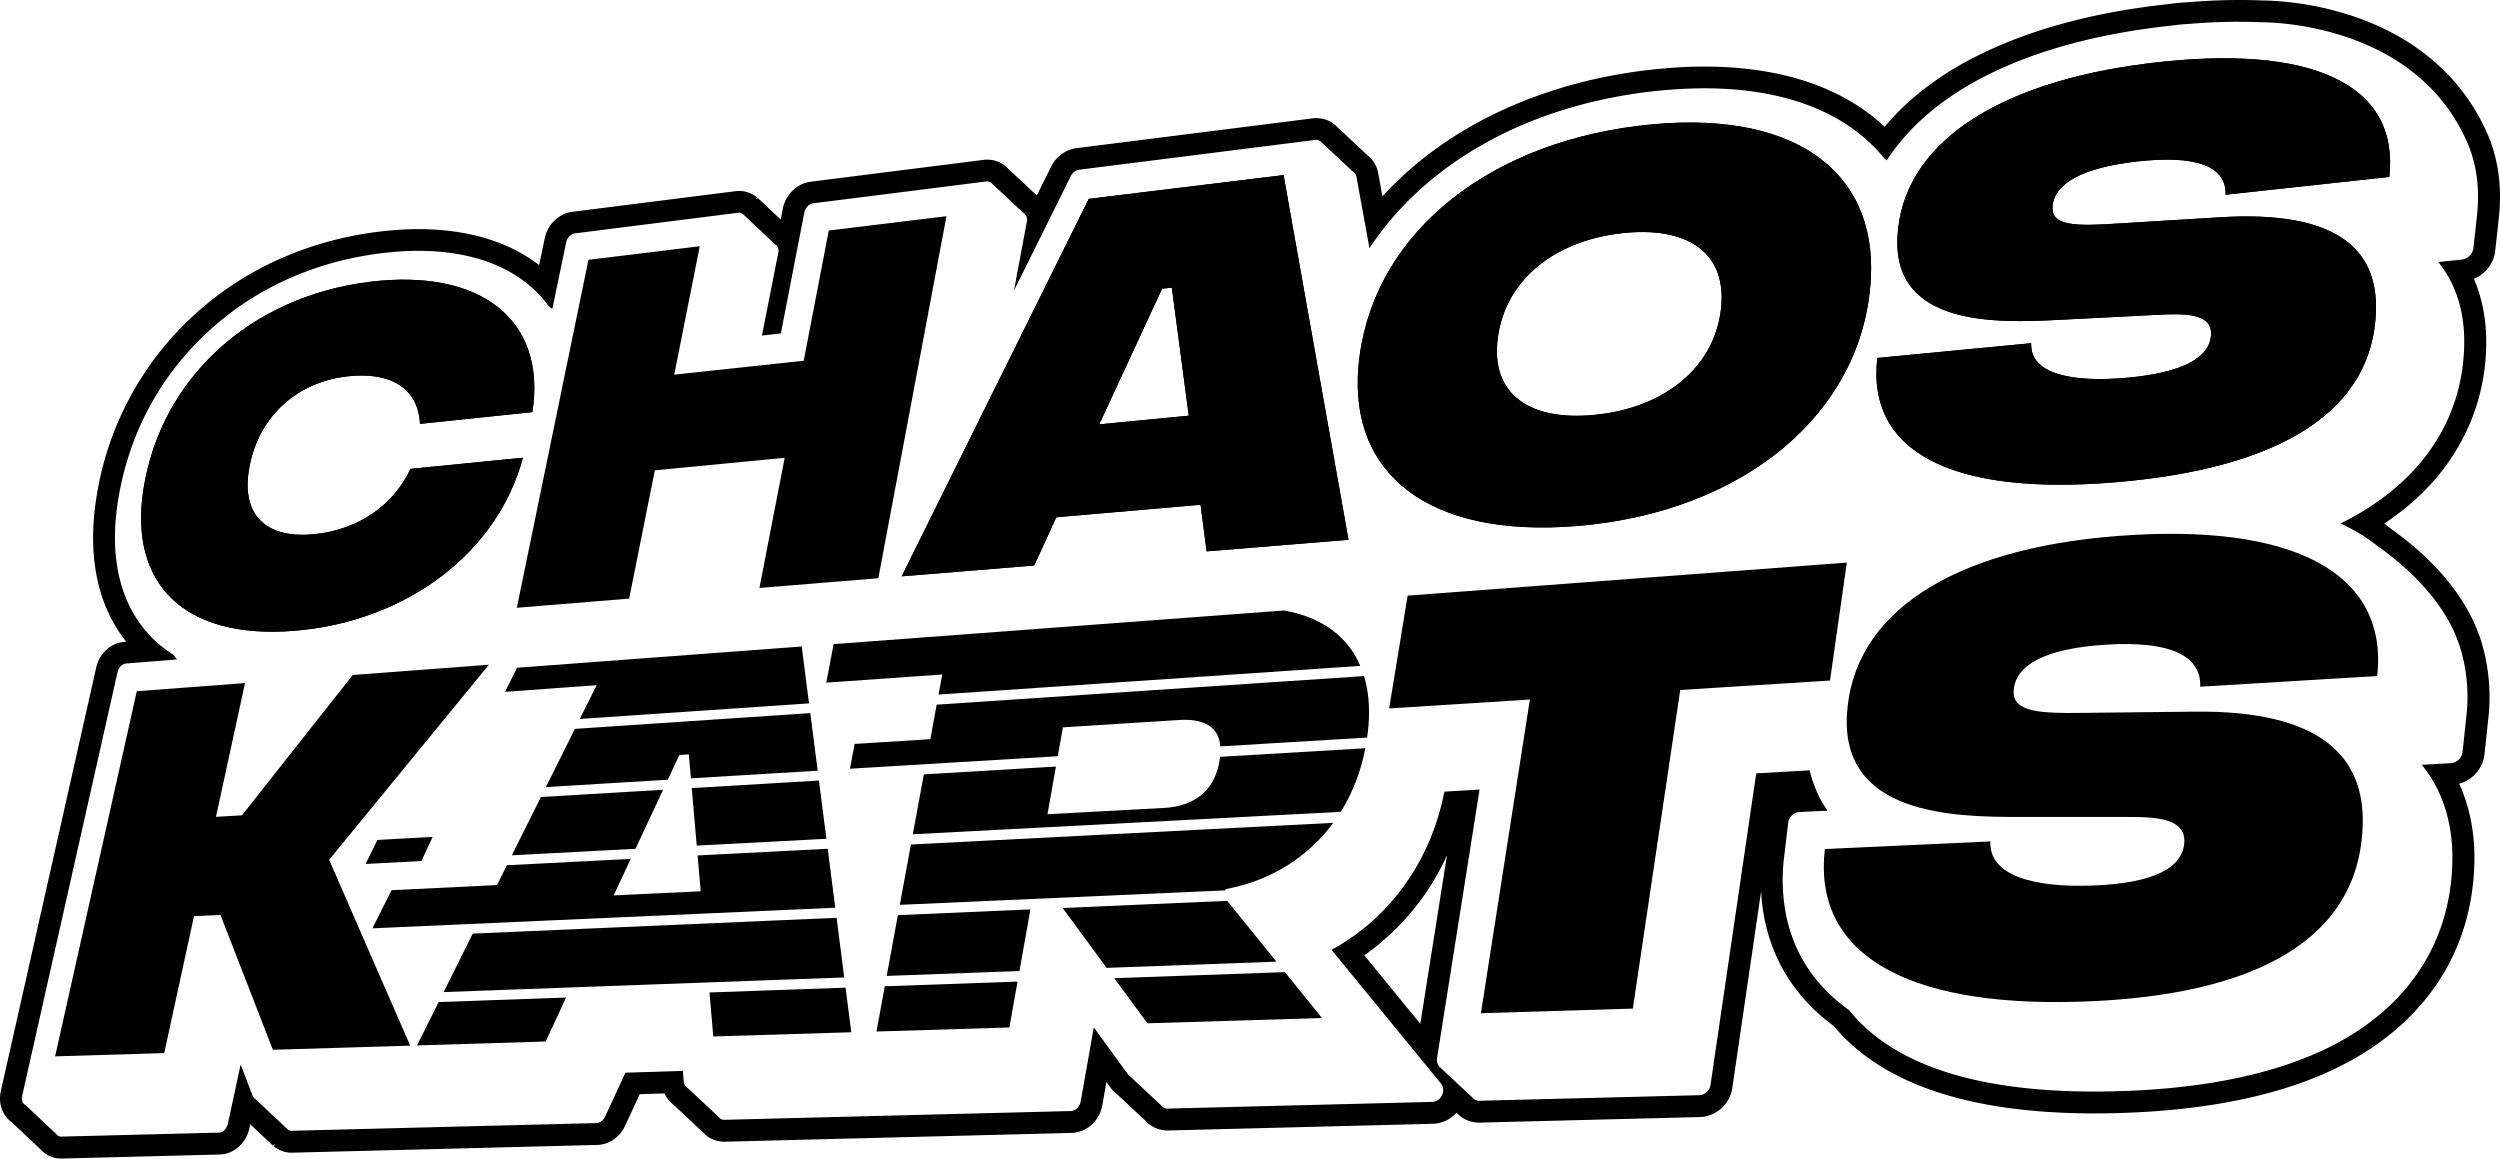
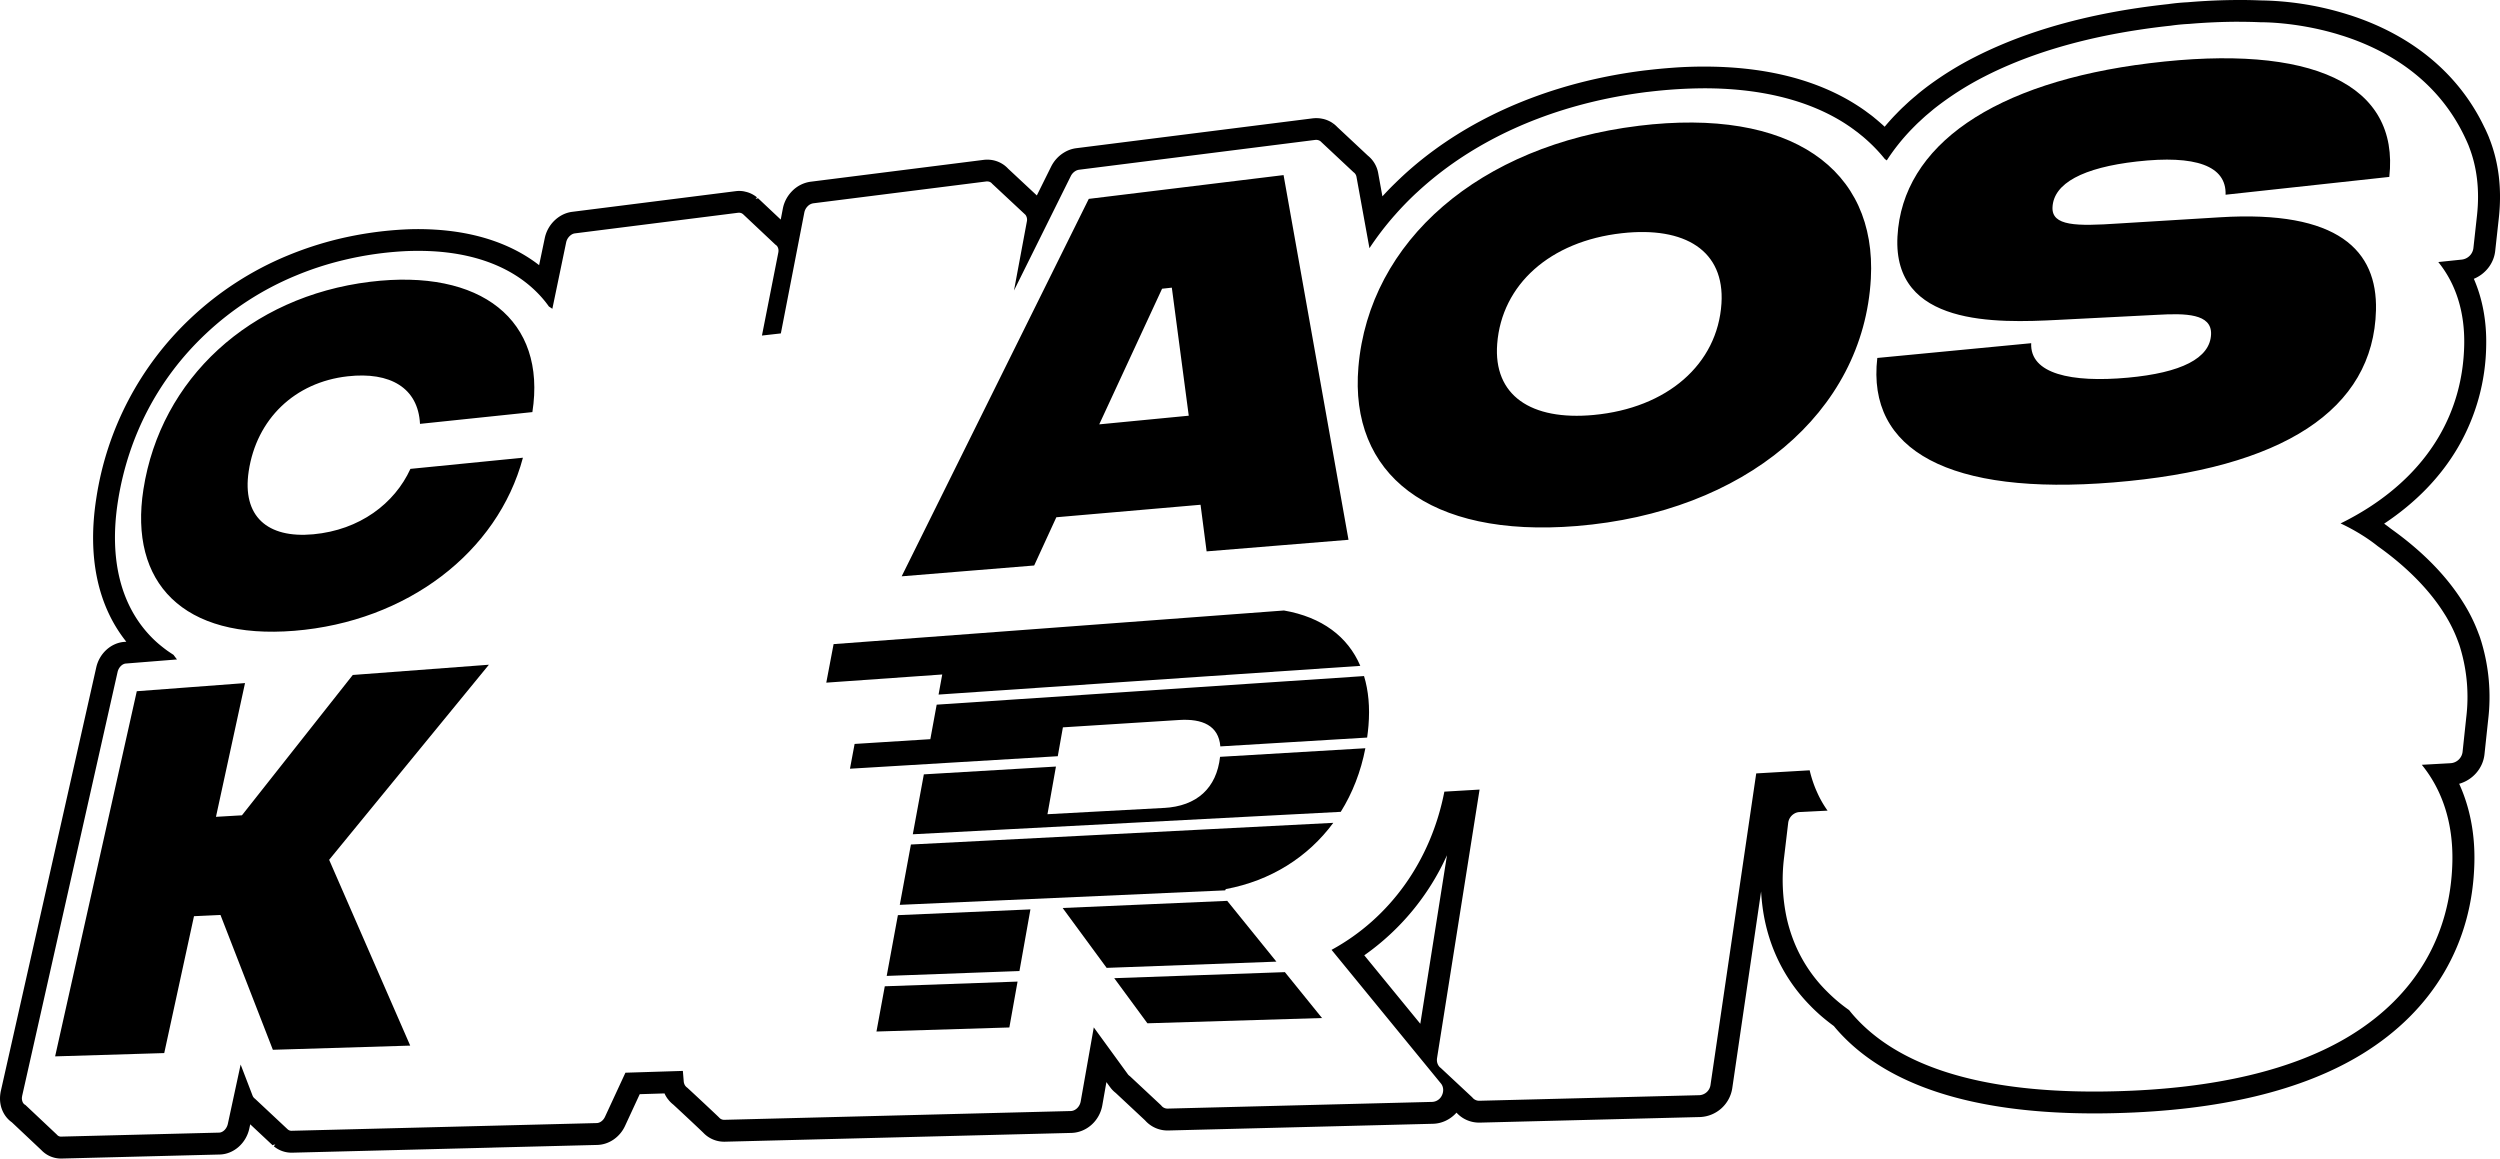
<svg xmlns="http://www.w3.org/2000/svg" width="82" height="38" fill="none">
  <path fill="#000" d="M73.445.715a15.135 15.135 0 0 1 .704.015c.031.001 1.125-.016 2.462.373h.002l.19.059.053.016c1.43.462 3.072 1.399 3.983 3.304l.043.092.023.05c.022.049.043.097.063.146l.01.022h-.002c.267.672.36 1.435.27 2.267l-.12 1.091a.433.433 0 0 1-.384.365l-.766.08c.581.718.874 1.646.85 2.727-.047 2.185-1.128 4.03-3.112 5.314a9.226 9.226 0 0 1-.943.532l.017.008c.223.105.434.22.634.342l.002.002c.2.122.39.254.566.395.719.51 1.6 1.27 2.199 2.238.02.03.038.061.057.092l.036.063c.135.233.249.477.342.731.015.041.031.082.045.124a.08.08 0 0 1 .004.012l.022.07.013.045a5.57 5.57 0 0 1 .187 2.223l-.123 1.153a.423.423 0 0 1-.395.367l-.942.052c.684.841 1.03 1.924 1.003 3.18-.053 2.41-1.21 4.386-3.332 5.691-1.855 1.141-4.473 1.758-7.743 1.838-.227.006-.45.009-.668.009-3.817 0-6.46-.85-7.911-2.51-.046-.053-.09-.107-.133-.161a5.518 5.518 0 0 1-.512-.408l-.003-.003a5.884 5.884 0 0 1-.204-.194l-.046-.046a4.798 4.798 0 0 1-1.038-1.581c-.1-.25-.181-.51-.242-.779a5.974 5.974 0 0 1-.086-2.014l.133-1.12a.407.407 0 0 1 .19-.294.368.368 0 0 1 .173-.057l.928-.047a3.488 3.488 0 0 1-.29-.487 5.898 5.898 0 0 1-.106-.236 3.982 3.982 0 0 1-.191-.6l-1.753.102-1.499 10.215a.39.39 0 0 1-.361.339l-7.221.183h-.008a.281.281 0 0 1-.223-.11l-1.035-.966a.276.276 0 0 1-.058-.055.333.333 0 0 1-.068-.194.374.374 0 0 1 .004-.074l1.395-8.808-1.155.068c-.44 2.26-1.776 4.14-3.7 5.189l3.59 4.386c.081.1.094.25.033.38a.369.369 0 0 1-.314.221l-8.684.22h-.007a.253.253 0 0 1-.207-.106l-1.028-.96a.267.267 0 0 1-.065-.061v-.001l-1.117-1.536-.429 2.428c-.03.175-.173.313-.328.316l-11.363.288h-.006a.214.214 0 0 1-.162-.074c-.112-.112-.839-.79-1.046-.98a.262.262 0 0 1-.078-.082l-.001-.003a.268.268 0 0 1-.017-.034l-.005-.015-.008-.027a.347.347 0 0 1-.007-.047v-.002l-.028-.34-1.884.059-.67 1.446c-.056.122-.164.203-.272.206l-3.403.086-6.605.167h-.005a.181.181 0 0 1-.118-.044l.001.002-1.08-1.011a.18.18 0 0 1-.045-.043l-.001-.001a.228.228 0 0 1-.033-.059l-.39-1.017-.42 1.947c-.035.159-.159.283-.286.286l-5.183.131h-.005a.168.168 0 0 1-.133-.065l-1.034-.974a.158.158 0 0 1-.045-.031.197.197 0 0 1-.035-.045.308.308 0 0 1-.029-.196c.002-.01.002-.02.005-.031l3.128-13.895c.033-.15.151-.271.272-.28l1.678-.134a3.805 3.805 0 0 1-.114-.15l-.068-.045c-.05-.033-.099-.066-.147-.1l-.079-.059a4.616 4.616 0 0 1-.199-.16 3.801 3.801 0 0 1-.185-.17c-1.054-1.043-1.445-2.603-1.145-4.51.336-2.132 1.326-4.02 2.871-5.478a9.717 9.717 0 0 1 2.975-1.923 10.283 10.283 0 0 1 1.536-.5 10.981 10.981 0 0 1 2.107-.3 9.054 9.054 0 0 1 .835.006c1.616.091 2.904.66 3.706 1.671l.015.02c.031.04.061.08.09.122.04.024.076.05.113.075l.453-2.18a.402.402 0 0 1 .19-.262.265.265 0 0 1 .095-.032l5.359-.677a.24.24 0 0 1 .047 0c.008 0 .015.002.022.004l.018.004a.17.17 0 0 1 .028.011l.007.004a.18.18 0 0 1 .029.02v-.002l1.07 1.007a.19.19 0 0 1 .065.064l.002.003a.261.261 0 0 1 .03.167.311.311 0 0 1-.006.037l-.534 2.709.62-.07.77-3.966a.4.4 0 0 1 .112-.207.325.325 0 0 1 .184-.095l5.67-.716a.257.257 0 0 1 .05 0l.016.001.032.007.016.006a.191.191 0 0 1 .08.06l1.092 1.019a.267.267 0 0 1 .047.22l-.422 2.264 1.862-3.751a.403.403 0 0 1 .154-.169.324.324 0 0 1 .121-.042l7.737-.977h.002a.277.277 0 0 1 .035-.002h.012a.223.223 0 0 1 .045.006.225.225 0 0 1 .118.071l1.05.983c.05.034.086.087.098.154l.425 2.338a9.853 9.853 0 0 1 .816-1.067l.02-.022a10.144 10.144 0 0 1 .68-.702l.066-.06a11.2 11.2 0 0 1 .971-.799c1.777-1.3 4.005-2.15 6.525-2.47l.127-.014a15.817 15.817 0 0 1 1.772-.11c1.723 0 3.21.337 4.374 1.004.105.06.207.123.307.189l.004.003c.06.04.12.08.178.123.032.022.062.045.092.068l.083.061.117.095.049.039a5.887 5.887 0 0 1 .296.268l.013.012c.047.047.095.095.14.143l.004.004a5.094 5.094 0 0 1 .27.31l.065.047.001-.003c.226-.35.49-.683.793-1l.018-.018c.07-.072.142-.145.216-.216.017-.016.036-.031.053-.048.064-.06.129-.12.196-.18l.119-.1.144-.121a10.03 10.03 0 0 1 1.671-1.07c.254-.13.519-.254.794-.371 1.236-.527 2.679-.92 4.287-1.161a22.612 22.612 0 0 1 1.024-.132 6.28 6.28 0 0 1 .587-.057h.005a19.787 19.787 0 0 1 1.647-.072M73.445 0c-.537 0-1.107.025-1.694.074-.205.01-.419.03-.634.061a25.714 25.714 0 0 0-1.043.134c-1.662.25-3.163.658-4.463 1.212-.289.123-.572.255-.84.392a10.78 10.78 0 0 0-1.492.918 9.388 9.388 0 0 0-.302.233c-.04.032-.079.065-.118.099l-.039.033-.038.031-.091.078c-.076.066-.144.13-.215.196l-.013.013-.044.04c-.074.07-.15.147-.233.233l-.024.024c-.12.125-.235.254-.345.386l-.073-.067-.025-.022-.005-.004a7.617 7.617 0 0 0-.15-.13l-.039-.033-.014-.01a2.51 2.51 0 0 0-.203-.16l-.023-.018-.025-.018-.079-.059a6.83 6.83 0 0 0-.2-.137l-.005-.003a6.782 6.782 0 0 0-.344-.212c-1.274-.73-2.866-1.1-4.734-1.1a13.895 13.895 0 0 0-1.077.041c-.255.019-.518.044-.782.075l-.046.005a5.7 5.7 0 0 0-.086.01c-2.615.331-4.987 1.232-6.86 2.603a11.659 11.659 0 0 0-.78.622 10.89 10.89 0 0 0-.254.228l-.05.046-.02.02c-.063.059-.126.119-.187.18l-.01.009-.053.052c-.12.119-.236.241-.35.365l-.138-.761a.945.945 0 0 0-.338-.573l-1.005-.94a.928.928 0 0 0-.13-.114l-.15.206-.002.001.15-.209a.942.942 0 0 0-.332-.15l-.014-.002a.917.917 0 0 0-.164-.022l-.047-.001c-.036 0-.073.002-.11.006h-.001l-.016.002-7.737.977c-.14.017-.274.063-.398.137-.186.11-.335.271-.433.466l-.47.948-.943-.88a.93.93 0 0 0-.148-.129l-.005-.003a.927.927 0 0 0-.533-.162.934.934 0 0 0-.117.007l-5.671.716a1.046 1.046 0 0 0-.61.308c-.158.161-.261.356-.303.569l-.07.365-.744-.7-.081.023.044-.054a.908.908 0 0 0-.139-.093c-.011-.007-.022-.012-.034-.018a.874.874 0 0 0-.22-.075l-.009-.002h.006a.86.86 0 0 0-.303-.012h-.002l-5.359.677a.993.993 0 0 0-.35.115 1.12 1.12 0 0 0-.548.744l-.186.89c-.888-.689-2.06-1.089-3.446-1.167a8.922 8.922 0 0 0-.904-.007 11.924 11.924 0 0 0-2.25.32 11.393 11.393 0 0 0-1.642.536 10.44 10.44 0 0 0-3.193 2.064 10.196 10.196 0 0 0-3.087 5.886c-.302 1.917.037 3.536.982 4.72l-.07.005c-.436.035-.813.38-.916.837L.027 35.786a.951.951 0 0 0-.016.092c-.032.232.008.453.115.642a.913.913 0 0 0 .158.205l.01.01.019.017.002.002h.001c.023.02.047.04.072.057l.966.91c.169.179.4.279.647.279h.022l5.184-.132c.458-.011.866-.37.97-.851l.03-.14.737.69.013-.014.074-.015-.05.06a.91.91 0 0 0 .58.21h.02l6.606-.167v-.001h.001l3.403-.086c.381-.01.738-.253.909-.621l.483-1.044.813-.025c.01.025.024.05.038.077l.006.01a.932.932 0 0 0 .087.126l.01-.008v.003l-.008.007.012.015a.955.955 0 0 0 .143.137c.248.228.87.811.985.924a.94.94 0 0 0 .682.293h.023l11.364-.288c.499-.012.928-.394 1.018-.907l.134-.76.119.163v-.002l.003.003-.001.001a.91.91 0 0 0 .184.19l.963.9c.185.21.453.332.735.332h.026l8.684-.22c.294-.007.573-.144.77-.365.19.209.457.327.743.327h.025l7.222-.183a1.115 1.115 0 0 0 1.056-.95l.945-6.45c.02.357.066.704.141 1.04.069.305.161.604.276.888a5.524 5.524 0 0 0 1.19 1.813l.052.054c.08.08.155.15.23.218l.005.005c.084.076.173.15.272.229l.004.003.01.008.005.004c.068.054.135.105.203.155a4 4 0 0 0 .09.107c1.6 1.83 4.444 2.757 8.456 2.757.223 0 .454-.003.685-.009 3.416-.084 6.143-.739 8.105-1.945 1.157-.712 2.06-1.614 2.685-2.68.626-1.07.959-2.283.987-3.604.021-.938-.15-1.81-.499-2.574.44-.123.78-.504.83-.965l.123-1.153a6.268 6.268 0 0 0-.213-2.5l-.011-.038-.003-.009-.003-.01-.006-.02a1.382 1.382 0 0 1-.023-.072c-.012-.039-.027-.077-.04-.114l-.013-.032a5.38 5.38 0 0 0-.394-.842l-.005-.008a3.716 3.716 0 0 0-.035-.06l-.003-.006-.063-.102c-.542-.875-1.34-1.693-2.376-2.431a6.36 6.36 0 0 0-.226-.17c1.039-.69 1.853-1.53 2.42-2.5a6.812 6.812 0 0 0 .927-3.338c.017-.798-.12-1.54-.405-2.193.379-.156.657-.505.701-.917l.12-1.091c.102-.943-.004-1.82-.316-2.606l-.008.003.006-.011a4.125 4.125 0 0 0-.082-.19l-.02-.045-.005-.009-.002-.006-.01-.022a2.228 2.228 0 0 0-.04-.08C80.654 2.43 79.13 1.16 77.08.497l-.043-.013-.013-.004a9.69 9.69 0 0 0-.206-.063h-.001l-.003-.001a9.983 9.983 0 0 0-2.647-.402h-.007A17.538 17.538 0 0 0 73.601 0h-.156ZM44.748 31.334a8.064 8.064 0 0 0 2.713-3.282l-.875 5.528-1.838-2.246Z" />
-   <path fill="#000" d="M12.138 9.243c3.64-.445 5.794 1.257 5.324 4.274l-3.686.386c-.06-1.18-.976-1.716-2.372-1.56-1.735.193-2.99 1.4-3.247 3.116-.221 1.475.611 2.205 2.117 2.066 1.522-.14 2.668-1.007 3.188-2.146l3.69-.366c-.83 3.11-3.812 5.378-7.496 5.677-3.652.296-5.43-1.574-4.952-4.638.565-3.627 3.49-6.326 7.433-6.809ZM19.3 8.522l3.652-.445-.837 4.212 4.247-.456.822-4.272 3.86-.47-2.235 11.875-3.9.319.829-4.269-4.259.41-.843 4.208-3.684.301 2.349-11.412ZM39.378 16.556l-4.73.41-.727 1.582-4.346.355 6.137-12.38 6.389-.78 2.13 11.962-4.654.38-.199-1.53Zm-.387-2.921-.555-4.2-.32.035-2.061 4.449 2.936-.284ZM53.74 4.127c5.01-.613 7.82 1.426 7.624 5.01-.241 4.4-4.15 7.67-9.652 8.117-4.868.395-7.453-1.714-7.156-5.216.352-4.138 3.973-7.272 9.184-7.91Zm-1.47 9.484c2.411-.224 4.066-1.66 4.194-3.657.11-1.729-1.191-2.536-3.266-2.305-2.36.263-3.941 1.687-4.09 3.63-.13 1.688 1.103 2.523 3.163 2.332ZM69.79 12.388c1.75-.16 2.706-.634 2.733-1.427.023-.675-.833-.688-1.765-.635l-3.27.167c-2.004.103-5.409.214-5.251-2.736.16-2.991 3.17-5.059 8.269-5.684 5.322-.652 8.202.685 7.863 3.73l-5.37.584c.032-.95-.984-1.307-2.91-1.09-1.77.2-2.732.717-2.767 1.502-.028.617.78.624 2.16.532l3.332-.204c3.89-.241 5.166 1.094 5.118 3.046-.081 3.271-3.063 5.2-8.614 5.651-5.37.436-8.095-1.04-7.743-4.083l5.048-.484c-.046 1.008 1.319 1.3 3.167 1.131ZM14.19 27.45l-1.812.1-.388.788 1.832-.096.369-.791ZM14.55 32.54l13.141-.48-.251-1.956-11.933.518-.957 1.919ZM13.678 34.29l4.22-.128.669-1.442-4.18.148-.71 1.422ZM27.734 32.395l-4.462.158.123 1.443 4.527-.138-.188-1.463ZM27.397 29.773l-.248-1.933-4.268.219.102 1.175-2.855.135.56-1.197-4.062.208-.324.65-3.46.169-.626 1.25 15.181-.676ZM16.788 28.054l4.055-.213.906-1.937-4.007.238-.954 1.912ZM17.905 25.816l3.998-.241.38-.811.31-.02.069.785 4.158-.25-.243-1.889-7.72.517-.952 1.909ZM19.02 23.582l7.516-.511-.24-1.866-9.336.697-.395.79 3.006-.217-.552 1.107ZM22.853 27.736l4.253-.224-.245-1.91-4.172.247.164 1.887ZM60.024 22.322l-4.912.31-1.555 10.45-4.983.151 1.606-10.288-4.616.292.607-3.7 14.405-1.084-.552 3.869ZM68.694 29.043c1.888-.077 2.92-.552 2.952-1.437.026-.753-.898-.816-1.904-.81h-3.526c-2.156 0-5.817-.07-5.637-3.348.182-3.32 3.42-5.455 8.909-5.87 5.742-.436 8.855 1.214 8.485 4.596l-5.805.35c.036-1.057-1.059-1.512-3.136-1.376-1.906.124-2.944.646-2.983 1.518-.031.687.839.74 2.325.716l3.594-.04c4.204-.051 5.584 1.513 5.53 3.695-.091 3.657-3.322 5.642-9.32 5.82-5.788.172-8.713-1.636-8.323-5.008l5.43-.25c-.053 1.122 1.416 1.527 3.41 1.445h-.001Z" />
  <path fill="#000" d="m10.796 28.202 2.659 6.094-4.505.137-1.718-4.422-.869.04-.976 4.49-3.579.108 2.679-11.977 3.55-.267-.953 4.387.852-.05 3.635-4.603 4.465-.336-5.24 6.399ZM12.138 9.243c3.64-.445 5.794 1.257 5.324 4.274l-3.686.386c-.06-1.18-.976-1.716-2.372-1.56-1.735.193-2.99 1.4-3.247 3.116-.221 1.475.611 2.205 2.117 2.066 1.522-.14 2.668-1.007 3.188-2.146l3.69-.366c-.83 3.11-3.812 5.378-7.496 5.677-3.652.296-5.43-1.574-4.952-4.638.565-3.627 3.49-6.326 7.433-6.809ZM39.378 16.556l-4.73.41-.727 1.582-4.346.355 6.137-12.38 6.389-.78 2.13 11.962-4.654.38-.199-1.53Zm-.387-2.921-.555-4.2-.32.035-2.061 4.449 2.936-.284ZM53.74 4.127c5.01-.613 7.82 1.426 7.624 5.01-.241 4.4-4.15 7.67-9.652 8.117-4.868.395-7.453-1.714-7.156-5.216.352-4.138 3.973-7.272 9.184-7.91Zm-1.47 9.484c2.411-.224 4.066-1.66 4.194-3.657.11-1.729-1.191-2.536-3.266-2.305-2.36.263-3.941 1.687-4.09 3.63-.13 1.688 1.103 2.523 3.163 2.332ZM69.79 12.388c1.75-.16 2.706-.634 2.733-1.427.023-.675-.833-.688-1.765-.635l-3.27.167c-2.004.103-5.409.214-5.251-2.736.16-2.991 3.17-5.059 8.269-5.684 5.322-.652 8.202.685 7.863 3.73l-5.37.584c.032-.95-.984-1.307-2.91-1.09-1.77.2-2.732.717-2.767 1.502-.028.617.78.624 2.16.532l3.332-.204c3.89-.241 5.166 1.094 5.118 3.046-.081 3.271-3.063 5.2-8.614 5.651-5.37.436-8.095-1.04-7.743-4.083l5.048-.484c-.046 1.008 1.319 1.3 3.167 1.131ZM44.74 22.175l-14.017.938-.208 1.132-2.484.156-.152.813 6.816-.41.168-.947 3.809-.241c.77-.05 1.3.186 1.355.866l4.815-.29c.018-.129.033-.259.044-.39.05-.603 0-1.148-.146-1.628v.001ZM40.208 29.162c1.472-.275 2.694-1.048 3.524-2.173l-13.854.711-.365 1.979 10.672-.475.022-.042ZM30.784 22.782l13.834-.942c-.41-.96-1.257-1.598-2.504-1.816l-14.772 1.103-.24 1.264 3.803-.268-.12.659ZM36.547 32.084l1.088 1.48 5.727-.173-1.218-1.505-5.597.198ZM40.253 29.548l-5.398.234 1.443 1.964 5.568-.204-1.613-1.994ZM38.176 26.5l-3.819.206.278-1.563-4.333.256-.362 1.965 14.037-.736c.384-.615.659-1.317.807-2.086l-4.766.282c-.114 1.026-.76 1.619-1.843 1.677ZM28.748 33.834l4.359-.133.269-1.505-4.355.154-.273 1.484ZM29.084 32.01l4.354-.16.36-2.022-4.347.189-.367 1.992Z" />
</svg>